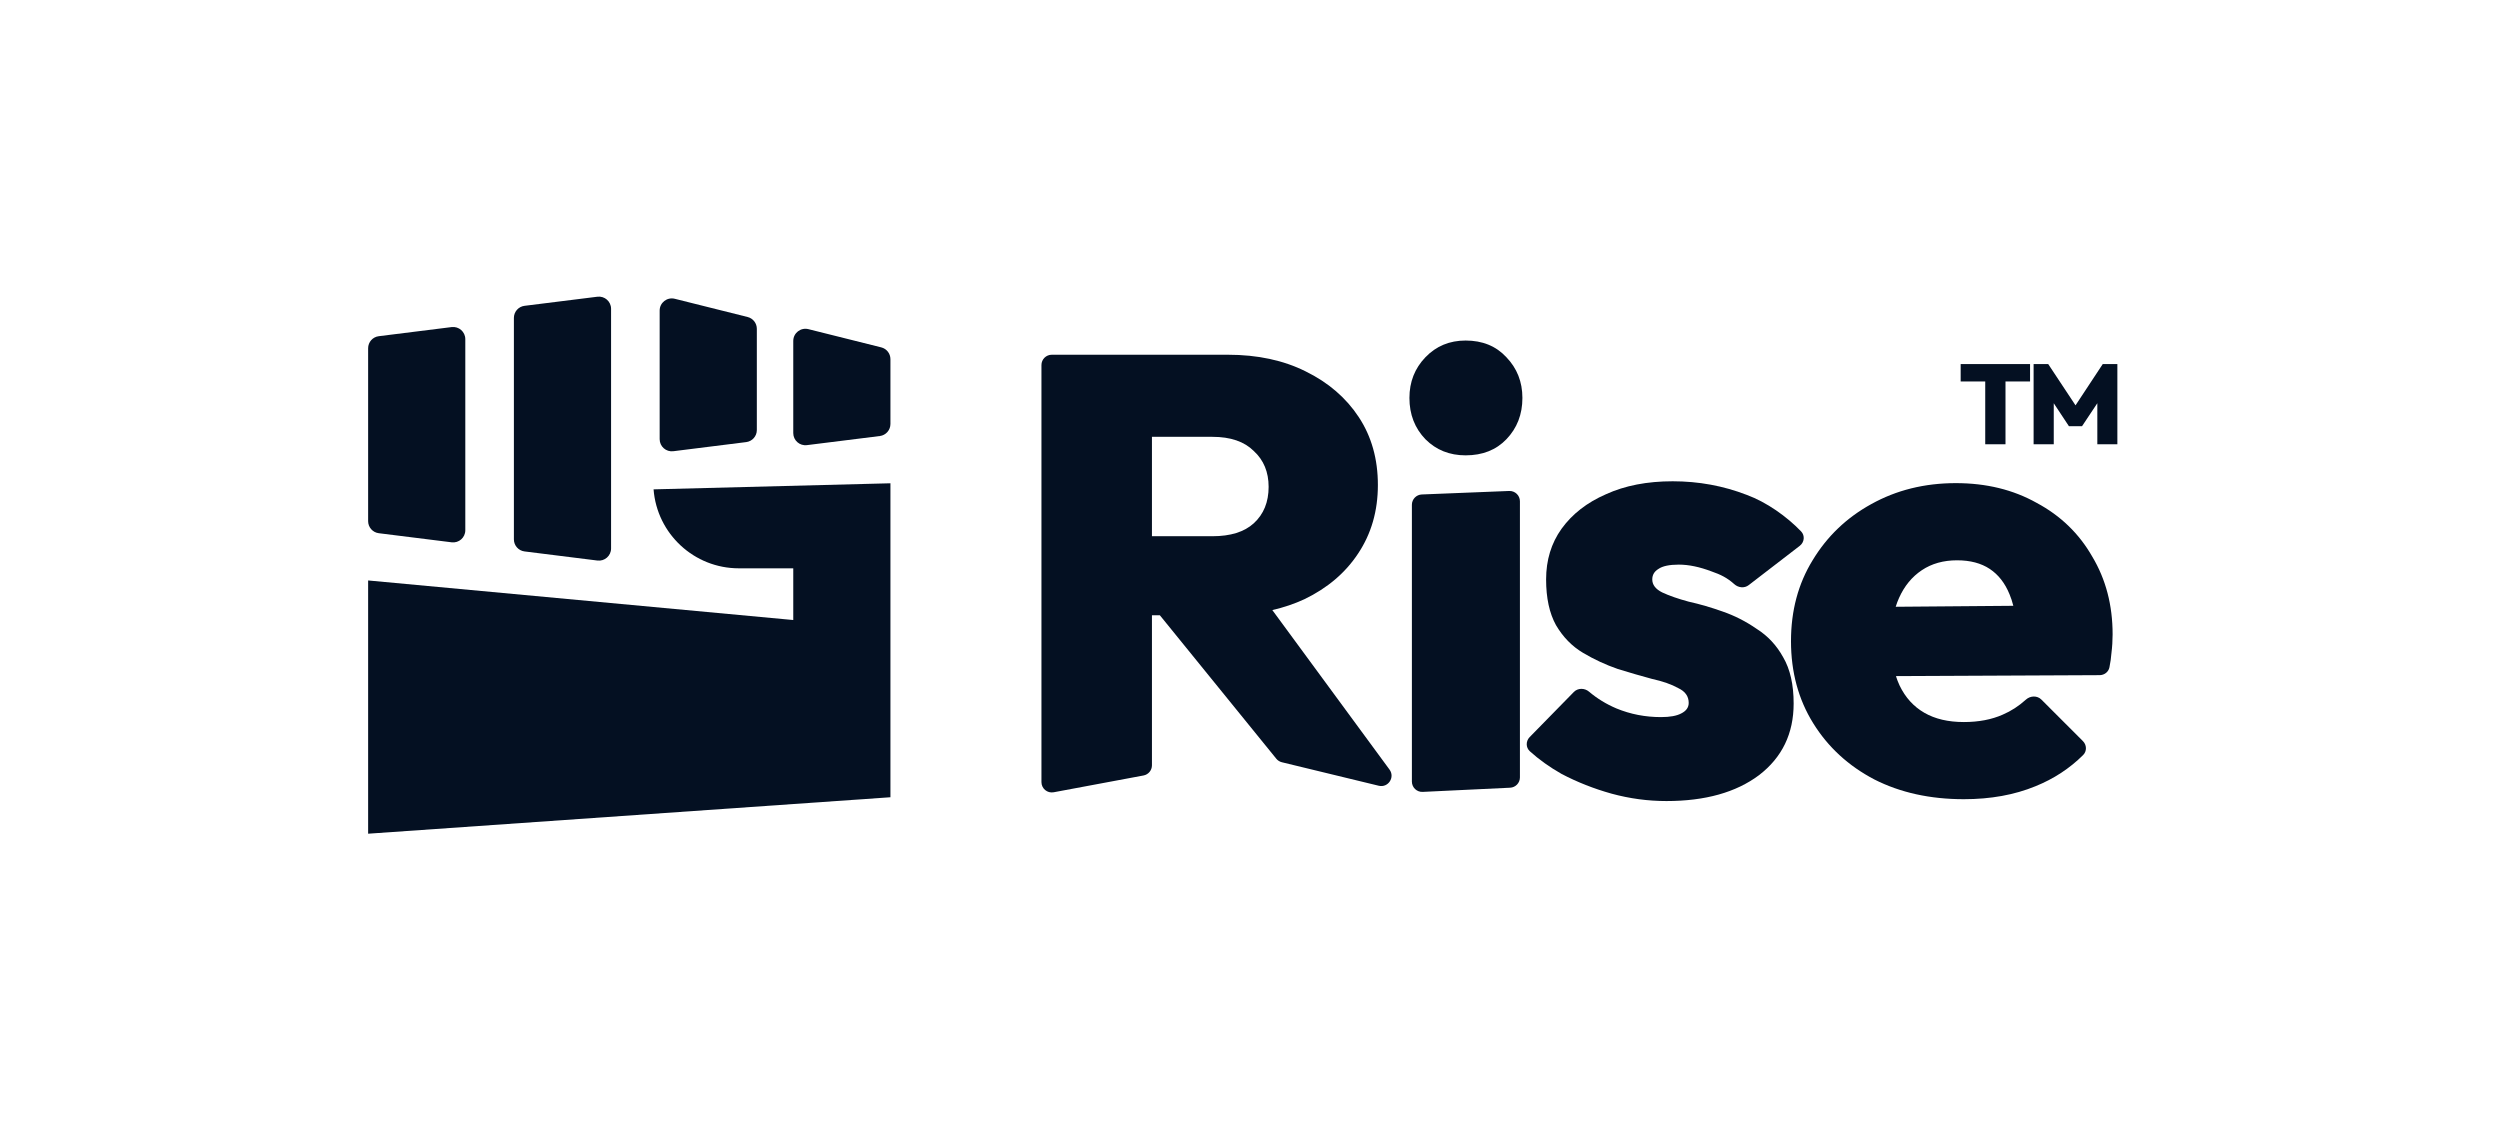
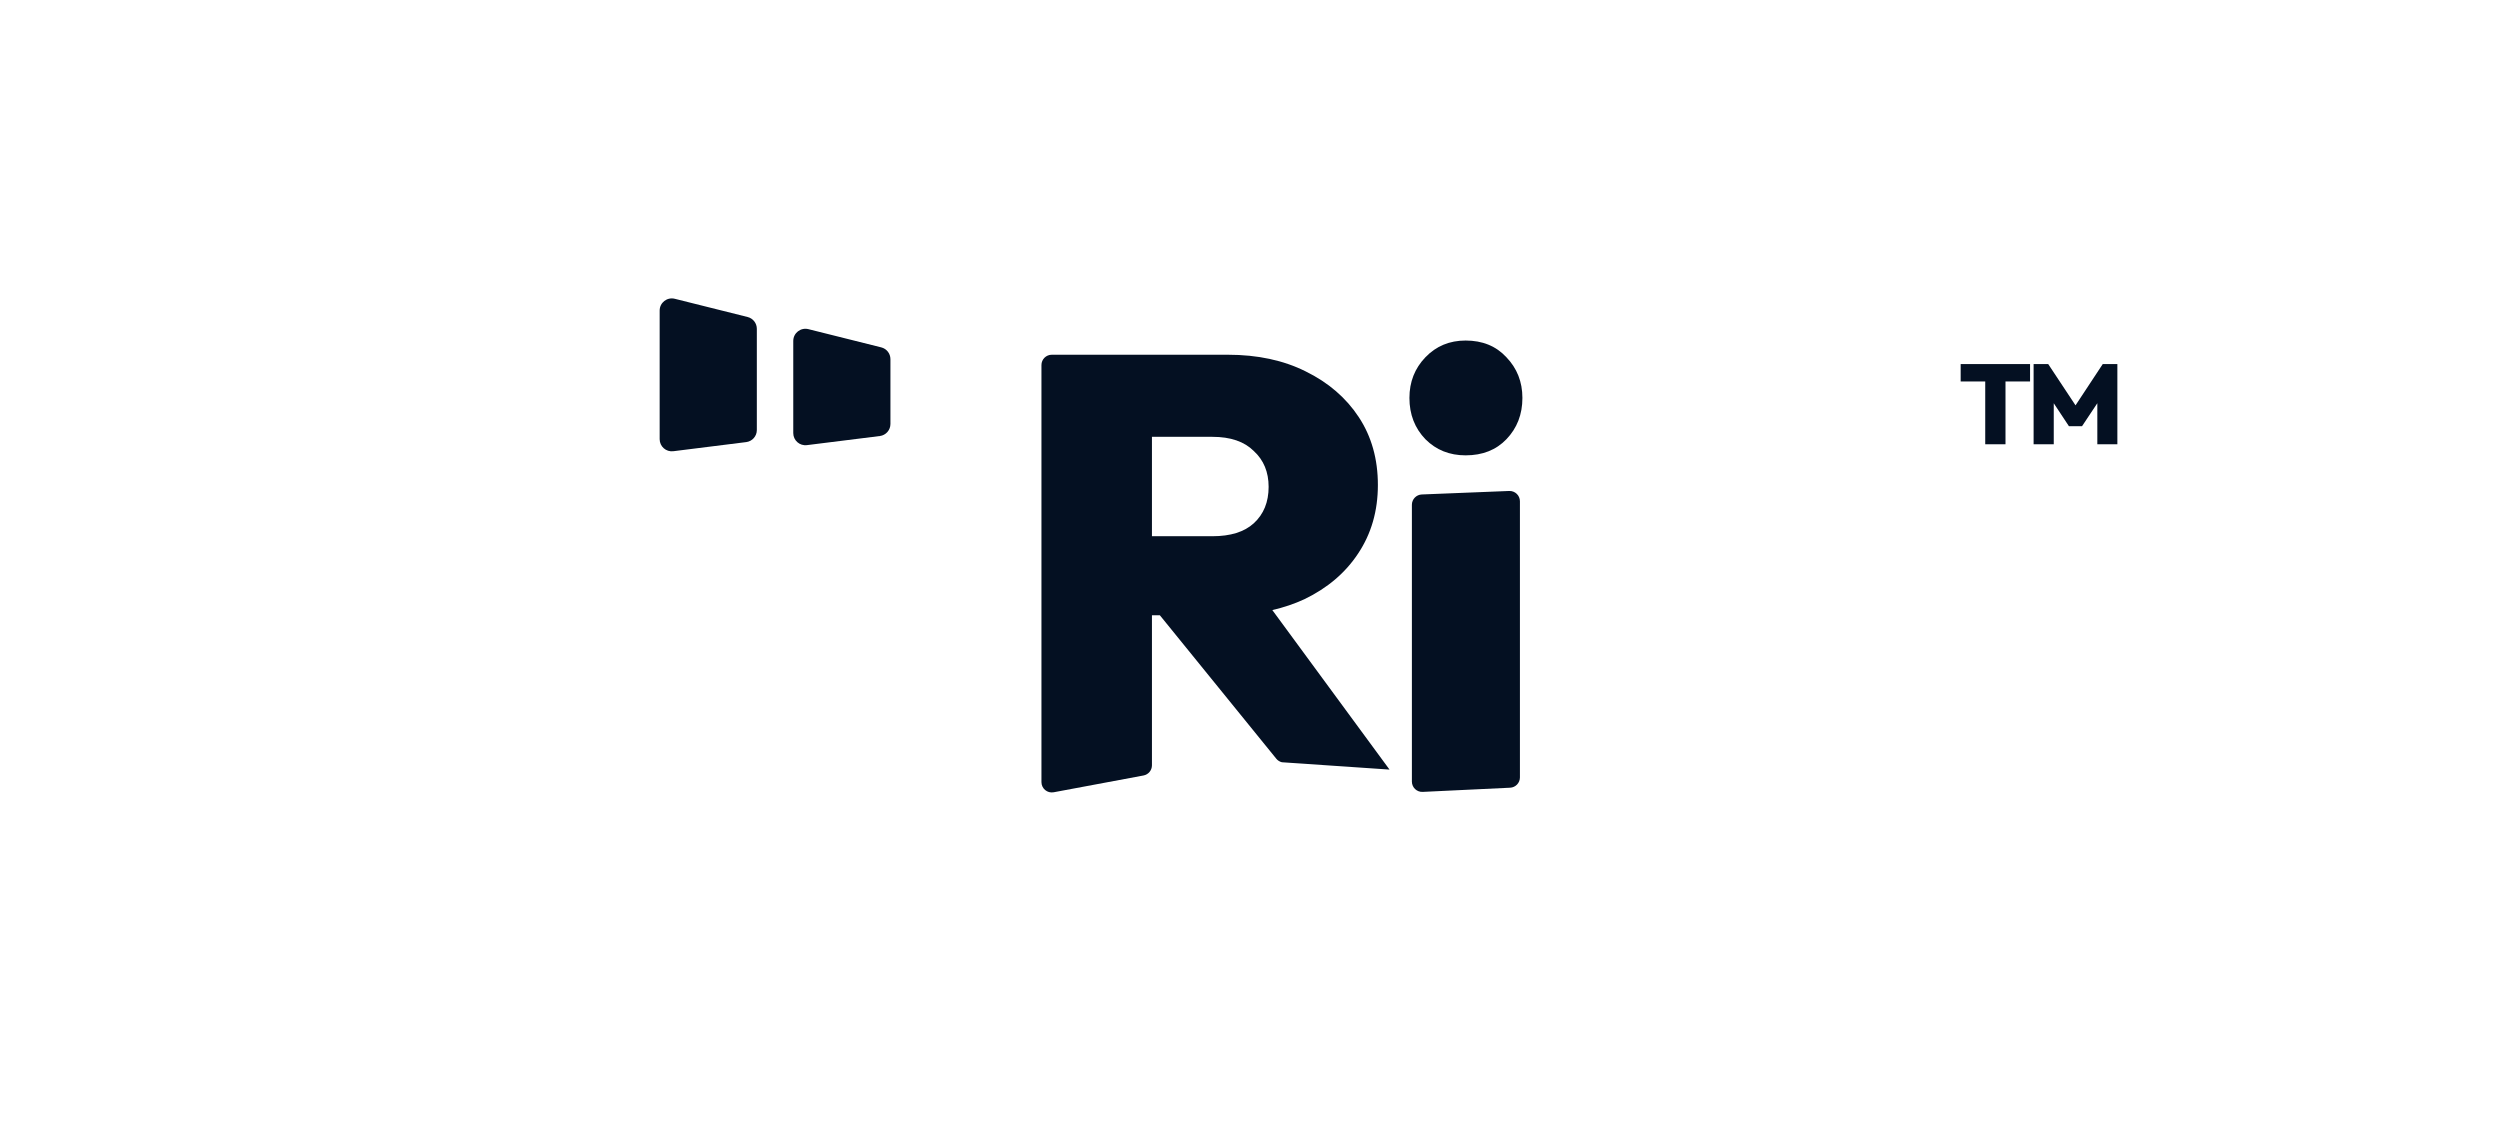
<svg xmlns="http://www.w3.org/2000/svg" width="131" height="60" viewBox="0 0 131 60" fill="none">
  <path d="M73.983 40.955C73.983 41.264 74.242 41.51 74.55 41.495L79.129 41.276C79.417 41.263 79.644 41.025 79.644 40.736V26.268C79.644 25.96 79.388 25.715 79.081 25.727L74.503 25.91C74.213 25.922 73.983 26.16 73.983 26.451V40.955Z" fill="#041022" />
  <path d="M74.695 23.019C75.256 23.58 75.957 23.86 76.798 23.86C77.682 23.86 78.393 23.58 78.933 23.019C79.493 22.437 79.774 21.715 79.774 20.852C79.774 20.011 79.493 19.299 78.933 18.717C78.393 18.135 77.682 17.844 76.798 17.844C75.957 17.844 75.256 18.135 74.695 18.717C74.134 19.299 73.854 20.011 73.854 20.852C73.854 21.715 74.134 22.437 74.695 23.019Z" fill="#041022" />
-   <path fill-rule="evenodd" clip-rule="evenodd" d="M60.362 32.239V40.103C60.362 40.363 60.176 40.587 59.92 40.635L55.212 41.515C54.88 41.577 54.572 41.321 54.572 40.983V19.129C54.572 18.83 54.814 18.588 55.113 18.588H64.341C65.894 18.588 67.252 18.879 68.417 19.461C69.603 20.043 70.53 20.841 71.199 21.855C71.867 22.869 72.201 24.055 72.201 25.413C72.201 26.772 71.856 27.969 71.166 29.004C70.498 30.017 69.56 30.815 68.352 31.398C67.83 31.64 67.269 31.83 66.67 31.968L72.811 40.326C73.11 40.733 72.738 41.292 72.247 41.173L67.171 39.942C67.056 39.914 66.953 39.849 66.878 39.757L60.776 32.239H60.362ZM60.362 28.098H63.532C64.481 28.098 65.204 27.872 65.7 27.419C66.217 26.944 66.476 26.308 66.476 25.51C66.476 24.734 66.217 24.108 65.7 23.634C65.204 23.138 64.481 22.89 63.532 22.89H60.362V28.098Z" fill="#041022" />
-   <path d="M87.323 41.975C86.353 41.975 85.393 41.846 84.444 41.587C83.517 41.328 82.644 40.983 81.824 40.552C81.197 40.196 80.644 39.801 80.163 39.365C79.947 39.169 79.949 38.833 80.154 38.624L82.469 36.26C82.683 36.042 83.033 36.046 83.266 36.244C83.69 36.603 84.169 36.897 84.703 37.123C85.436 37.425 86.213 37.576 87.032 37.576C87.507 37.576 87.862 37.511 88.1 37.382C88.359 37.252 88.488 37.069 88.488 36.832C88.488 36.487 88.305 36.228 87.938 36.056C87.593 35.861 87.129 35.7 86.547 35.57C85.986 35.419 85.393 35.247 84.768 35.053C84.142 34.837 83.539 34.557 82.956 34.212C82.374 33.867 81.9 33.382 81.533 32.756C81.188 32.131 81.016 31.333 81.016 30.362C81.016 29.349 81.285 28.465 81.824 27.71C82.385 26.933 83.161 26.33 84.153 25.898C85.145 25.445 86.31 25.219 87.647 25.219C89.005 25.219 90.299 25.456 91.528 25.931C92.574 26.316 93.624 27.062 94.379 27.847C94.59 28.067 94.549 28.416 94.307 28.602L91.63 30.662C91.405 30.835 91.088 30.8 90.877 30.61C90.509 30.279 90.162 30.106 89.685 29.942C89.059 29.705 88.488 29.586 87.97 29.586C87.474 29.586 87.118 29.662 86.903 29.812C86.687 29.942 86.579 30.125 86.579 30.362C86.579 30.643 86.752 30.869 87.097 31.042C87.463 31.214 87.927 31.376 88.488 31.527C89.07 31.656 89.663 31.829 90.267 32.044C90.892 32.26 91.485 32.562 92.046 32.95C92.628 33.317 93.092 33.813 93.437 34.438C93.804 35.064 93.987 35.872 93.987 36.864C93.987 38.439 93.383 39.689 92.175 40.617C90.968 41.522 89.35 41.975 87.323 41.975Z" fill="#041022" />
-   <path fill-rule="evenodd" clip-rule="evenodd" d="M98.215 40.843C99.574 41.533 101.137 41.878 102.905 41.878C104.307 41.878 105.558 41.652 106.658 41.199C107.617 40.812 108.45 40.266 109.157 39.563C109.359 39.362 109.347 39.036 109.146 38.835L106.969 36.658C106.748 36.437 106.388 36.451 106.157 36.661C105.786 36.997 105.382 37.259 104.943 37.447C104.361 37.705 103.682 37.835 102.905 37.835C102.086 37.835 101.396 37.673 100.835 37.349C100.274 37.026 99.843 36.552 99.541 35.926C99.467 35.768 99.402 35.602 99.347 35.428L110.022 35.378C110.269 35.377 110.487 35.209 110.535 34.966C110.588 34.701 110.622 34.461 110.637 34.244C110.68 33.899 110.701 33.565 110.701 33.241C110.701 31.71 110.345 30.352 109.634 29.166C108.944 27.958 107.973 27.02 106.722 26.351C105.493 25.661 104.081 25.316 102.485 25.316C100.846 25.316 99.369 25.683 98.053 26.416C96.759 27.128 95.735 28.109 94.98 29.36C94.225 30.589 93.848 32.001 93.848 33.597C93.848 35.215 94.236 36.649 95.013 37.899C95.789 39.15 96.856 40.131 98.215 40.843ZM99.335 31.795C99.385 31.634 99.443 31.48 99.509 31.333C99.789 30.707 100.188 30.222 100.706 29.877C101.223 29.532 101.838 29.36 102.55 29.36C103.24 29.36 103.811 29.511 104.264 29.812C104.717 30.114 105.062 30.556 105.299 31.139C105.377 31.323 105.443 31.524 105.498 31.744L99.335 31.795Z" fill="#041022" />
+   <path fill-rule="evenodd" clip-rule="evenodd" d="M60.362 32.239V40.103C60.362 40.363 60.176 40.587 59.92 40.635L55.212 41.515C54.88 41.577 54.572 41.321 54.572 40.983V19.129C54.572 18.83 54.814 18.588 55.113 18.588H64.341C65.894 18.588 67.252 18.879 68.417 19.461C69.603 20.043 70.53 20.841 71.199 21.855C71.867 22.869 72.201 24.055 72.201 25.413C72.201 26.772 71.856 27.969 71.166 29.004C70.498 30.017 69.56 30.815 68.352 31.398C67.83 31.64 67.269 31.83 66.67 31.968L72.811 40.326L67.171 39.942C67.056 39.914 66.953 39.849 66.878 39.757L60.776 32.239H60.362ZM60.362 28.098H63.532C64.481 28.098 65.204 27.872 65.7 27.419C66.217 26.944 66.476 26.308 66.476 25.51C66.476 24.734 66.217 24.108 65.7 23.634C65.204 23.138 64.481 22.89 63.532 22.89H60.362V28.098Z" fill="#041022" />
  <path d="M104.026 23.281V19.106H105.088V23.281H104.026ZM102.739 19.99V19.077H106.375V19.99H102.739ZM106.561 23.281V19.077H107.326L108.939 21.514H108.577L110.184 19.077H110.95V23.281H109.9V20.832L110.066 20.879L109.099 22.332H108.411L107.451 20.879L107.617 20.832V23.281H106.561Z" fill="#041022" />
-   <path d="M26.928 16.657C26.928 16.336 27.167 16.065 27.485 16.025L31.304 15.548C31.684 15.501 32.02 15.797 32.02 16.18V28.741C32.02 29.123 31.684 29.42 31.304 29.372L27.485 28.895C27.167 28.855 26.928 28.584 26.928 28.263V16.657Z" fill="#041022" />
-   <path d="M19.29 18.248C19.29 17.927 19.529 17.656 19.847 17.617L23.666 17.139C24.046 17.092 24.382 17.388 24.382 17.771V27.786C24.382 28.169 24.046 28.465 23.666 28.417L19.847 27.94C19.529 27.9 19.29 27.629 19.29 27.308V18.248Z" fill="#041022" />
  <path d="M39.175 16.611C39.459 16.682 39.658 16.936 39.658 17.229V22.535C39.658 22.856 39.419 23.126 39.1 23.166L35.281 23.644C34.901 23.691 34.566 23.395 34.566 23.012V16.274C34.566 15.86 34.955 15.556 35.356 15.656L39.175 16.611Z" fill="#041022" />
  <path d="M46.659 18.82C46.659 18.528 46.46 18.273 46.177 18.202L42.358 17.247C41.956 17.147 41.567 17.451 41.567 17.865V22.694C41.567 23.077 41.903 23.373 42.282 23.325L46.102 22.848C46.42 22.808 46.659 22.537 46.659 22.216V18.82Z" fill="#041022" />
-   <path d="M46.659 25.324L34.247 25.642C34.427 27.977 36.374 29.78 38.715 29.78H41.567V32.489L19.29 30.416V43.686L46.659 41.776V25.324Z" fill="#041022" />
</svg>